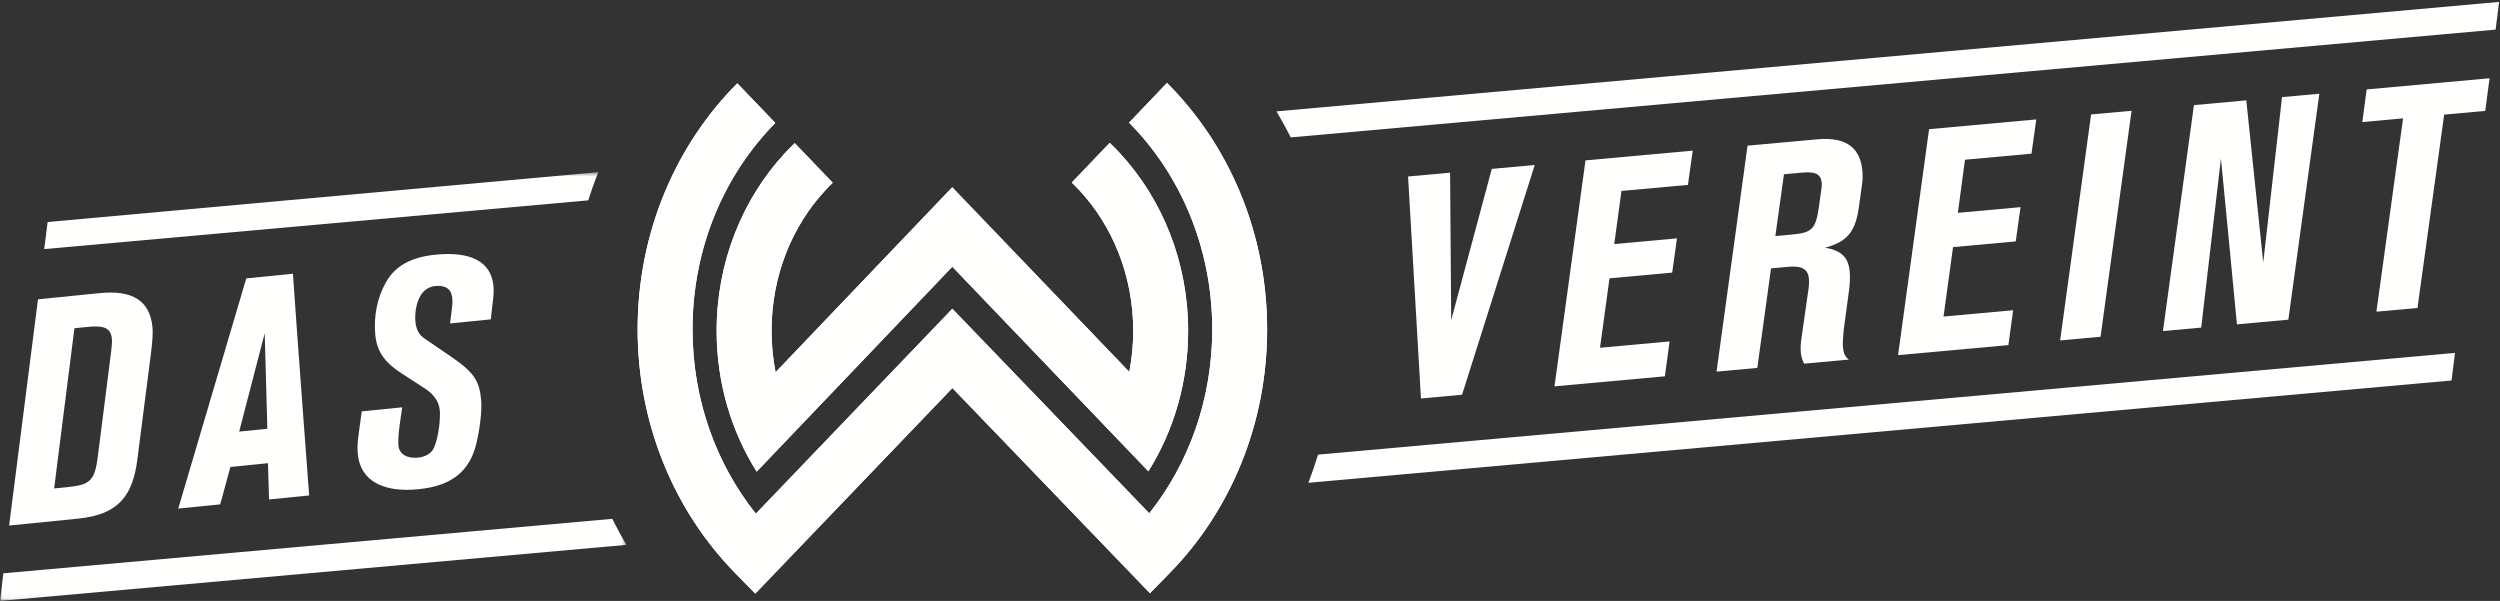
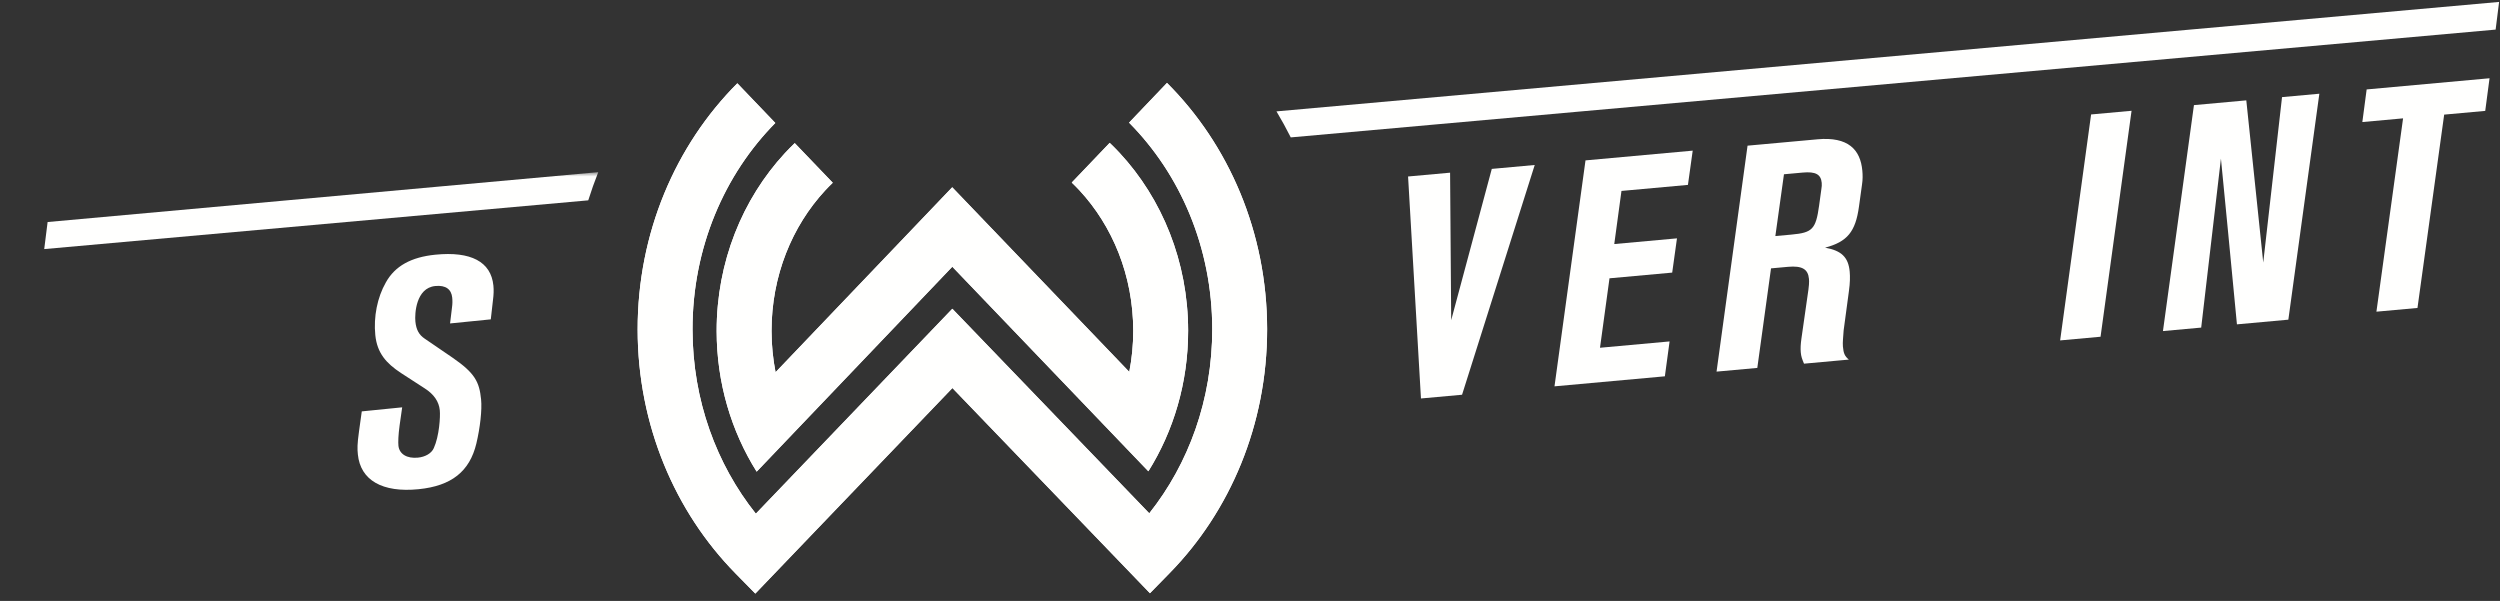
<svg xmlns="http://www.w3.org/2000/svg" xmlns:xlink="http://www.w3.org/1999/xlink" version="1.1" viewBox="0 0 545 131">
  <rect x="0" y="0" width="545" height="131" fill="#333333" stroke="none" />
  <title>das W vereint</title>
  <desc>Created with Sketch.</desc>
  <defs>
    <polygon id="b" points="0 0.531 136.56 0.531 136.56 93.94 0 93.94" />
  </defs>
  <g fill="none" fill-rule="evenodd">
    <g transform="translate(-88 -255)">
      <g transform="translate(88 255.42)" fill="#FFFFFE">
        <path d="m164.95 102.4l0.108-0.113 1e-3 4e-3 42.544-44.568 42.636 44.489 2e-3 -3e-3 0.107 0.11c5.495-8.79 8.675-19.344 8.667-30.65-0.017-15.056-5.677-28.766-14.93-38.747-0.701-0.757-1.43-1.486-2.172-2.198l-8.27 8.655c0.568 0.545 1.125 1.102 1.664 1.681 7.198 7.76 11.727 18.574 11.736 30.619 3e-3 3.086-0.3 6.084-0.861 8.977l-38.597-40.248-38.512 40.321c-0.565-2.893-0.874-5.892-0.876-8.977-0.013-12.046 4.494-22.868 11.679-30.641 0.541-0.582 1.097-1.142 1.663-1.688l-8.284-8.639c-0.742 0.715-1.471 1.445-2.172 2.205-9.234 9.998-14.868 23.719-14.856 38.774 0.011 11.306 3.21 21.857 8.723 30.637m89.455-84.744l-8.267 8.664c11.086 11.17 18.118 27.154 18.129 44.999 0.017 15.398-5.187 29.421-13.728 40.167l-42.929-44.592-42.835 44.672c-8.563-10.731-13.79-24.745-13.803-40.143-0.021-17.847 6.982-33.845 18.046-45.034l-8.28-8.648c-13.441 13.461-21.748 32.576-21.736 53.693 0.021 20.853 8.165 39.746 21.334 53.149l4.32 4.399 42.969-44.815 43.062 44.735 4.313-4.408c13.141-13.427 21.253-32.333 21.235-53.186-0.026-21.118-8.366-40.216-21.83-53.652" />
-         <path d="m11.8 106.06l3.14-0.315c4.643-0.465 5.722-1.401 6.376-6.57l2.929-23.051c0.149-1.257 0.203-2.09 0.142-2.704-0.227-2.253-1.538-2.95-5.225-2.58l-2.937 0.295-4.425 34.925zm9.934-42.58c7.17-0.72 10.926 1.661 11.501 7.396 0.13 1.297 0.028 3.031-0.401 6.316l-2.901 22.636c-1.015 7.758-4.046 11.923-12.854 12.806l-15.089 1.515 6.293-49.32 13.451-1.349z" />
-         <path d="m58.283 93.052l-0.574-20.838-5.57 21.454 6.144-0.616zm5.575-33.799c0.659 10.002 3.538 48.334 3.538 48.334l-8.739 0.877-0.242-7.908-8.192 0.823-2.216 8.152-9.151 0.918 14.829-50.175 10.173-1.021z" />
        <path d="m98.114 70.091l0.415-3.421c0.123-0.841 0.123-1.531 0.054-2.213-0.178-1.775-1.378-2.758-3.7-2.524-4.234 0.425-4.492 6.104-4.328 7.743 0.179 1.775 0.774 2.889 2.03 3.729l6.072 4.148c4.889 3.371 5.838 5.277 6.222 9.1 0.227 2.253-0.209 6.159-1.034 9.621-1.459 6.077-5.418 9.233-12.589 9.952-7.919 0.796-12.678-1.968-13.24-7.567-0.124-1.229-0.152-2.192 0.25-5.06l0.6-4.337 8.808-0.884-0.566 3.989c-0.279 2.028-0.327 3.619-0.251 4.37 0.185 1.842 1.871 2.847 4.261 2.607 1.571-0.157 2.943-0.916 3.448-2.07 1.187-2.603 1.453-6.835 1.308-8.268-0.184-1.845-1.243-3.463-3.306-4.772l-5.163-3.345c-3.176-2.095-5.191-4.307-5.589-8.267-0.397-3.959 0.421-8.181 2.299-11.471 1.985-3.58 5.514-5.518 10.772-6.046 7.783-0.781 12.154 1.539 12.673 6.727 0.097 0.956 0.064 1.994-0.094 3.181l-0.475 4.187-8.877 0.891" />
        <polyline points="318.73 85.632 309.77 86.446 306.96 38.055 316.12 37.224 316.36 69.379 325.21 36.399 334.57 35.547 318.73 85.632" />
        <polyline points="367.97 39.886 353.48 41.202 351.91 52.783 365.58 51.541 364.54 59.008 350.87 60.25 348.8 75.39 363.97 74.012 362.94 81.616 338.88 83.801 345.64 34.543 369.01 32.42 367.97 39.886" />
        <path d="m390.58 50.716c4.51-0.41 5.268-1.168 5.977-6.261l0.497-3.628c0.093-0.492 0.118-0.976 0.081-1.385-0.168-1.846-1.329-2.498-4.132-2.243l-4.1 0.371-1.877 13.47 3.554-0.324zm5.623-20.767c6.698-0.609 9.369 2.25 9.785 6.828 0.087 0.957 0.105 1.92-0.069 3.038l-0.665 4.815c-0.746 5.442-2.541 7.671-7.387 8.939 3.573 0.641 5.082 2.087 5.367 5.232 0.099 1.093 0.081 2.404-0.167 4.217l-1.152 8.581c-0.08 1.385-0.247 2.57-0.161 3.527 0.136 1.505 0.399 2.101 1.292 2.846l-9.772 0.888c-0.441-1.062-0.621-1.529-0.708-2.486-0.075-0.82-0.026-1.789 0.142-2.975l1.307-9.144c0.392-2.517 0.397-3.206 0.335-3.89-0.192-2.119-1.503-2.895-4.578-2.616l-3.691 0.336-2.99 21.7-8.884 0.807 6.758-49.258 15.238-1.385z" />
-         <polyline points="442.86 33.082 428.37 34.399 426.81 45.979 440.48 44.738 439.43 52.206 425.76 53.447 423.69 68.588 438.86 67.209 437.83 74.812 413.78 76.998 420.54 27.739 443.91 25.616 442.86 33.082" />
        <polyline points="457.92 72.989 449.11 73.789 455.86 24.53 464.68 23.73 457.92 72.989" />
        <path d="m498.86 69.269l-11.208 1.019c-0.546-6.014-3.488-36.133-3.488-36.133l-4.302 36.84-8.338 0.758 6.757-49.258 11.413-1.037c0.62 6.076 3.693 35.355 3.693 35.355l4.097-36.063 8.134-0.739-6.758 49.258" />
        <polyline points="541.78 23.753 532.83 24.566 527.01 66.713 518.06 67.526 523.87 25.38 514.99 26.187 515.93 19.075 542.72 16.64 541.78 23.753" />
        <path d="m164.95 102.4l0.108-0.113 1e-3 4e-3 42.544-44.568 42.636 44.489 2e-3 -3e-3 0.107 0.11c5.495-8.79 8.675-19.344 8.667-30.65-0.017-15.056-5.677-28.766-14.93-38.747-0.701-0.757-1.43-1.486-2.172-2.198l-8.27 8.655c0.568 0.545 1.125 1.102 1.664 1.681 7.198 7.76 11.727 18.574 11.736 30.619 3e-3 3.086-0.3 6.084-0.861 8.977l-38.597-40.248-38.512 40.321c-0.565-2.893-0.874-5.892-0.876-8.977-0.013-12.046 4.494-22.868 11.679-30.641 0.541-0.582 1.097-1.142 1.663-1.688l-8.284-8.639c-0.742 0.715-1.471 1.445-2.172 2.205-9.234 9.998-14.868 23.719-14.856 38.774 0.011 11.306 3.21 21.857 8.723 30.637m89.455-84.744l-8.267 8.664c11.086 11.17 18.118 27.154 18.129 44.999 0.017 15.398-5.187 29.421-13.728 40.167l-42.929-44.592-42.835 44.672c-8.563-10.731-13.79-24.745-13.803-40.143-0.021-17.847 6.982-33.845 18.046-45.034l-8.28-8.648c-13.441 13.461-21.748 32.576-21.736 53.693 0.021 20.853 8.165 39.746 21.334 53.149l4.32 4.399 42.969-44.815 43.062 44.735 4.313-4.408c13.141-13.427 21.253-32.333 21.235-53.186-0.026-21.118-8.366-40.216-21.83-53.652" />
        <path d="m278.27 23.86c1.108 1.849 2.141 3.745 3.116 5.672l262.66-23.5 0.758-6.032-266.54 23.86" />
-         <path d="m287.34 98.685c-0.633 2.076-1.339 4.123-2.115 6.14l249.21-22.299 0.756-6.018-247.85 22.177" />
        <g transform="translate(0 36.576)">
          <mask id="a" fill="white">
            <use xlink:href="#b" />
          </mask>
          <path d="m130.42 0.531l-120.04 10.874-0.741 5.899 118.6-10.626c0.658-2.077 1.38-4.129 2.179-6.147" mask="url(#a)" />
-           <path d="m133.48 76.106l-132.75 11.878-0.729 6.016 136.56-12.219c-1.101-1.852-2.123-3.748-3.086-5.675" mask="url(#a)" />
        </g>
      </g>
    </g>
  </g>
</svg>